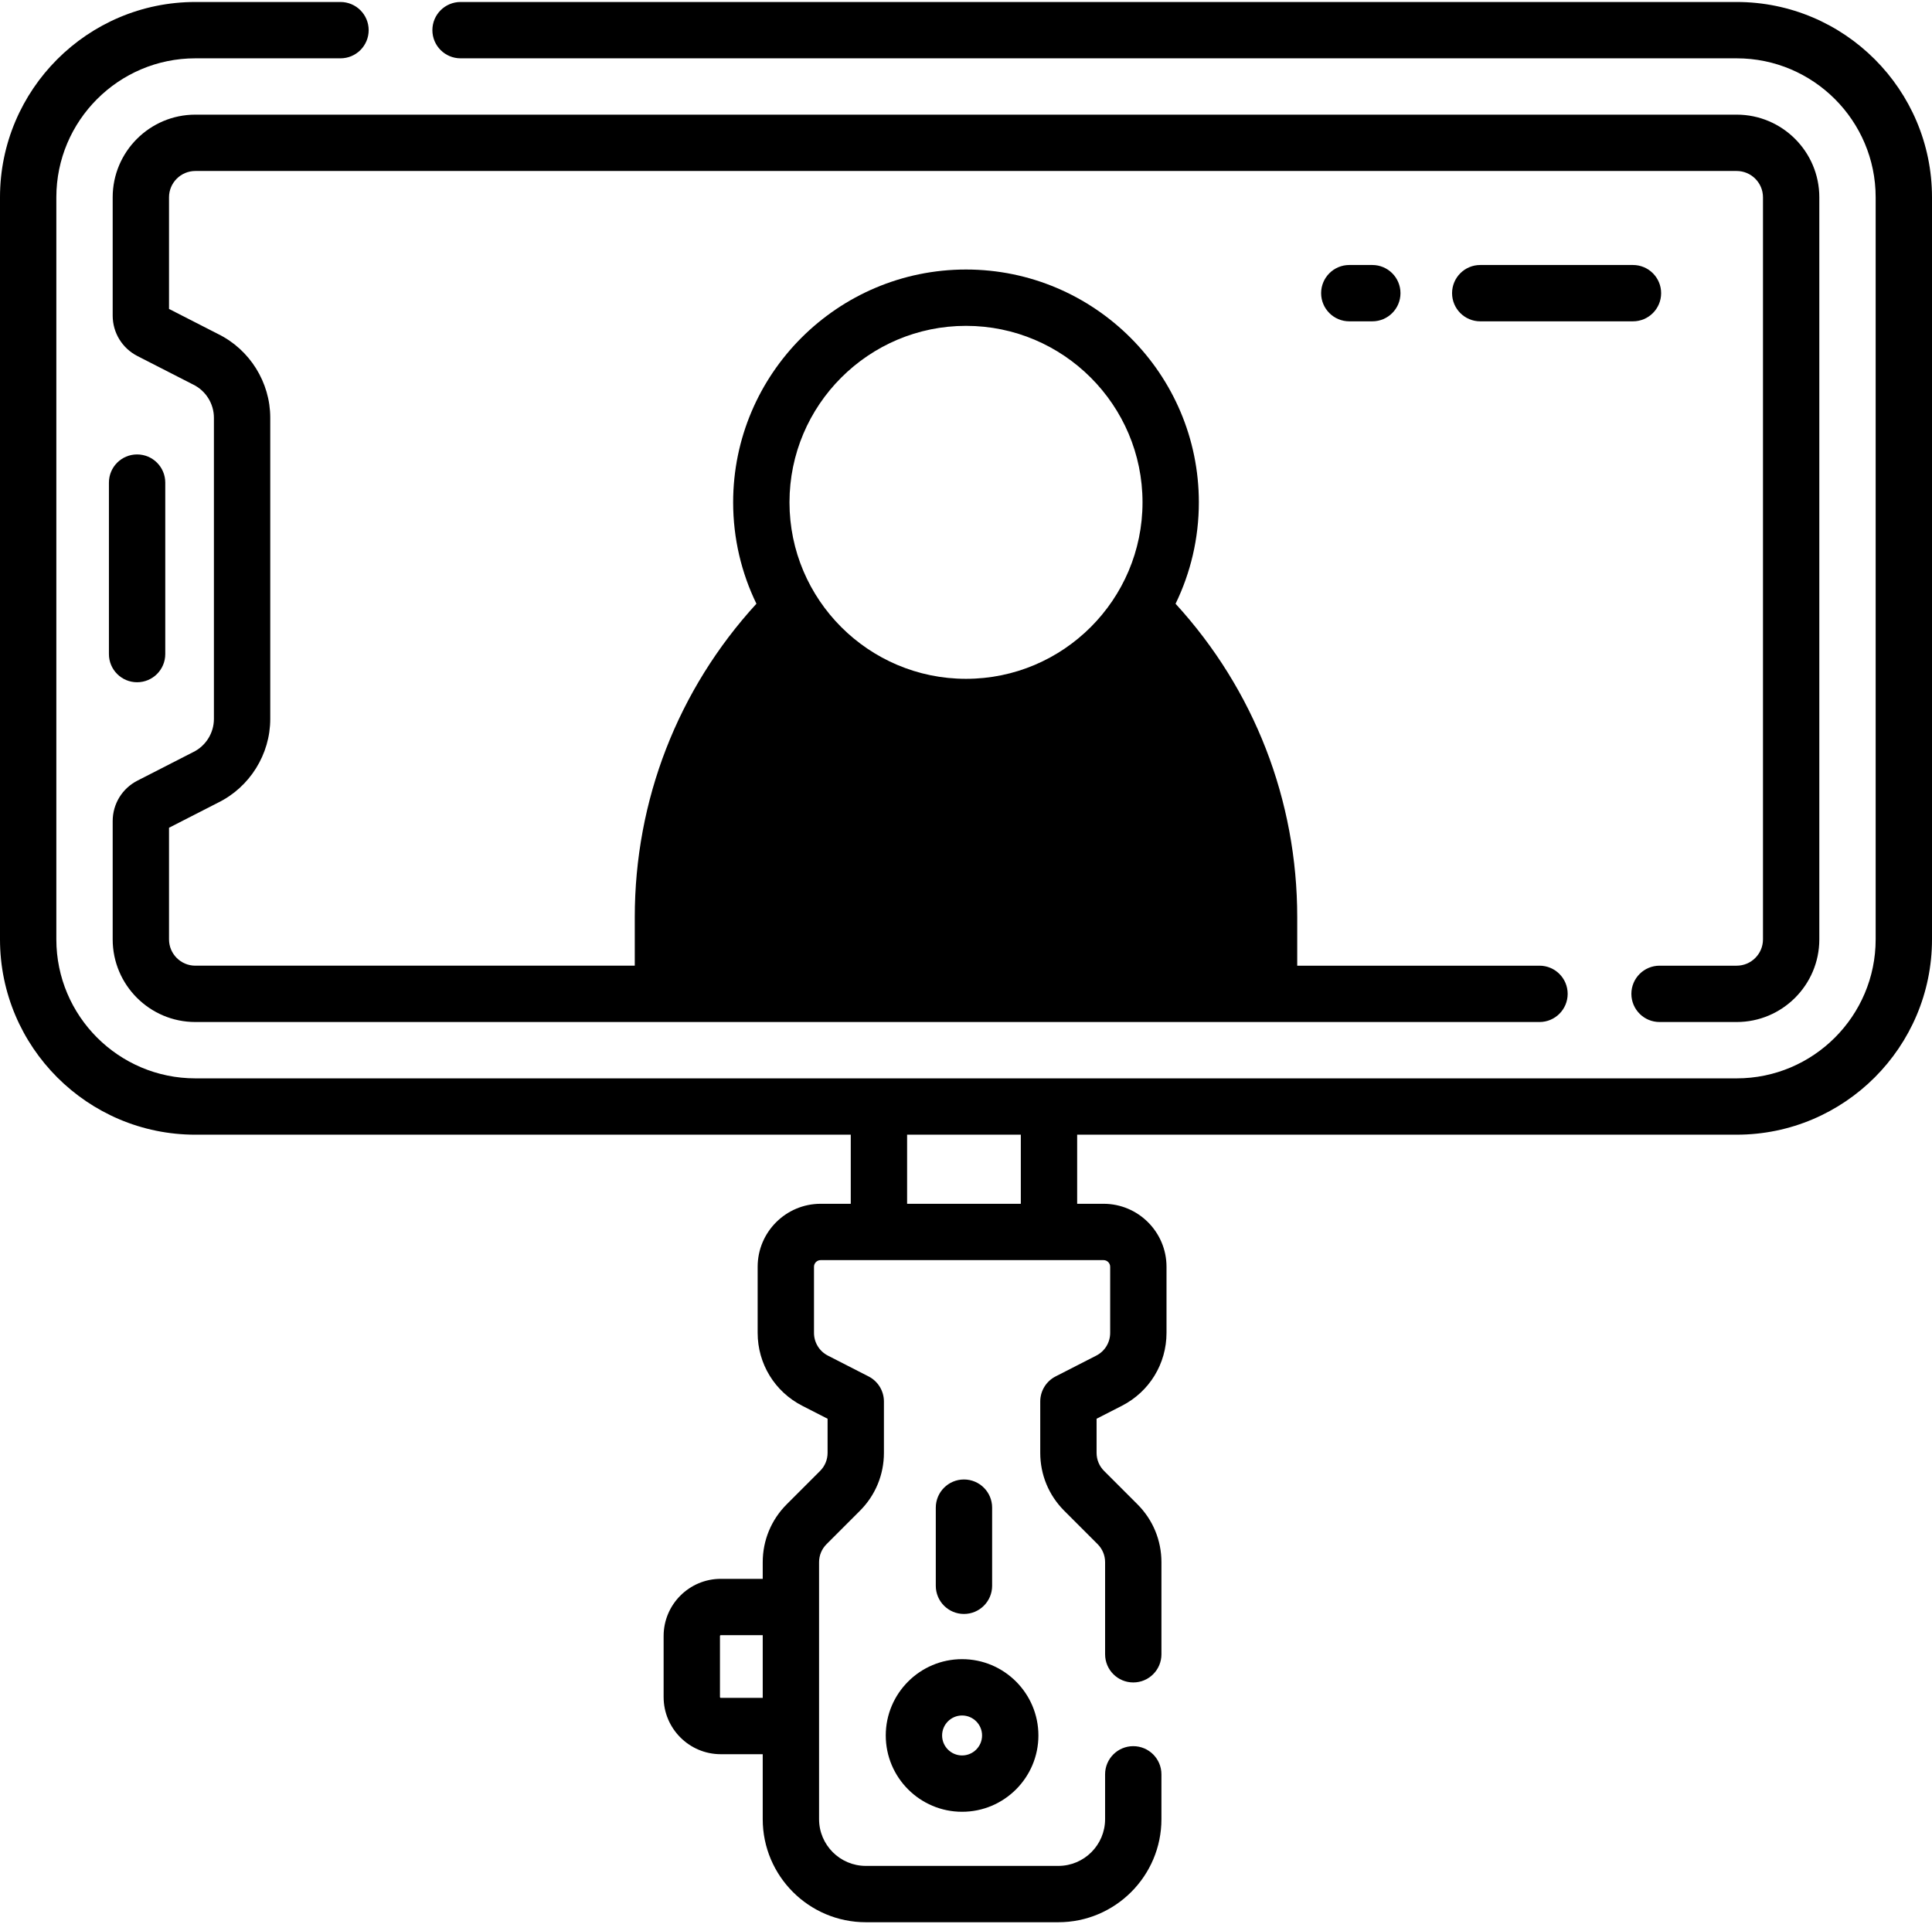
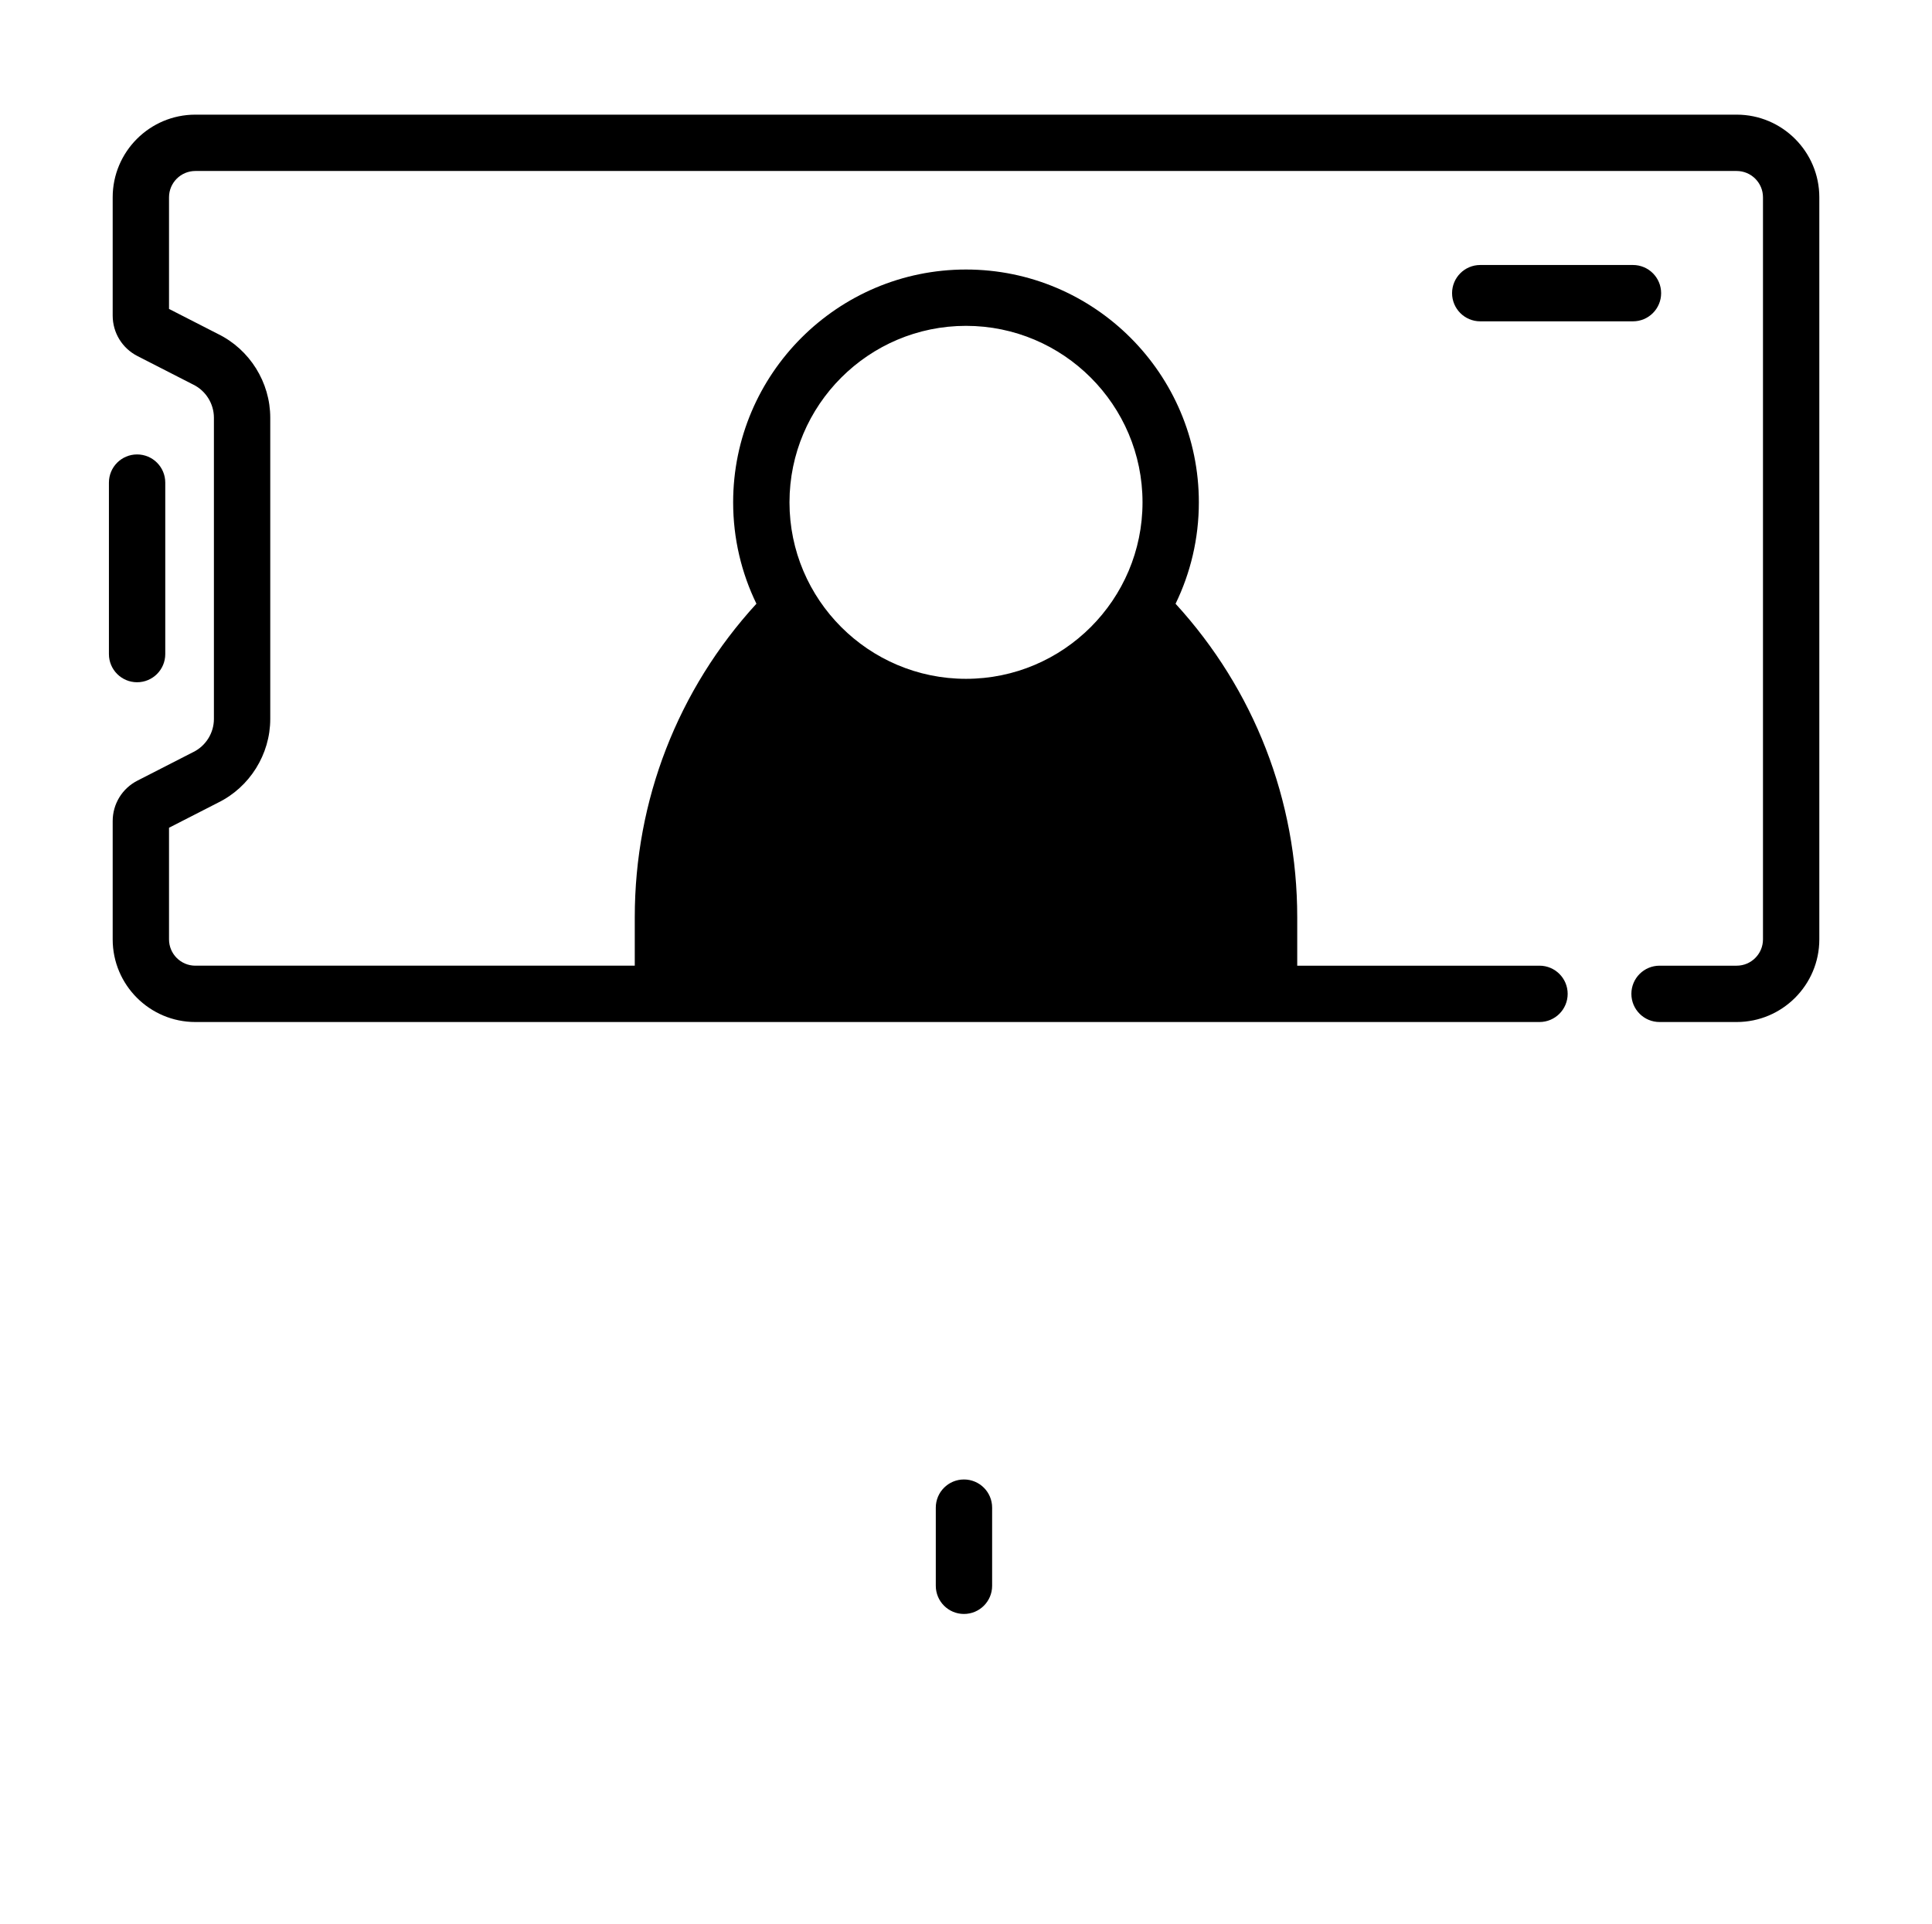
<svg xmlns="http://www.w3.org/2000/svg" width="512px" height="510px" viewBox="0 0 512 510">
  <title>vlog</title>
  <g id="Page-1" stroke="none" stroke-width="1" fill="none" fill-rule="evenodd">
    <g id="vlog" fill="#000000" fill-rule="nonzero">
      <g id="Group">
-         <path d="M460.235,0.528 L122.051,0.528 C117.928,0.528 114.586,3.869 114.586,7.993 C114.586,12.117 117.928,15.458 122.051,15.458 L460.235,15.458 C480.545,15.458 497.069,31.983 497.069,52.293 L497.069,248.981 C497.069,269.292 480.545,285.816 460.235,285.816 L51.765,285.816 C31.455,285.815 14.931,269.292 14.931,248.98 L14.931,52.292 C14.931,31.982 31.455,15.458 51.765,15.458 L90.236,15.458 C94.359,15.458 97.701,12.117 97.701,7.993 C97.701,3.869 94.359,0.528 90.236,0.528 L51.765,0.528 C23.221,0.528 -7.0726473e-15,23.749 -7.0726473e-15,52.293 L-7.0726473e-15,248.981 C-7.0726473e-15,277.525 23.221,300.747 51.765,300.747 L225.461,300.747 L225.461,319.062 L217.477,319.062 C208.274,319.062 200.785,326.55 200.785,335.755 L200.785,353.27 C200.785,361.461 205.315,368.867 212.608,372.6 L219.318,376.033 L219.318,385.073 C219.318,386.885 218.612,388.588 217.331,389.869 L208.49,398.71 C204.389,402.811 202.13,408.265 202.13,414.065 L202.13,418.468 L191.018,418.468 C182.662,418.468 175.866,425.266 175.866,433.621 L175.866,449.795 C175.866,458.151 182.663,464.948 191.018,464.948 L202.13,464.948 L202.13,482.165 C202.13,497.229 214.385,509.484 229.449,509.484 L280.472,509.484 C295.536,509.484 307.79,497.228 307.79,482.165 L307.79,470.282 C307.79,466.158 304.449,462.817 300.325,462.817 C296.201,462.817 292.86,466.158 292.86,470.282 L292.86,482.165 C292.86,488.996 287.302,494.553 280.472,494.553 L229.449,494.553 C222.618,494.553 217.061,488.996 217.061,482.165 L217.061,414.066 C217.061,412.254 217.767,410.55 219.048,409.27 L227.889,400.429 C231.991,396.327 234.249,390.874 234.249,385.074 L234.249,371.468 C234.249,368.666 232.68,366.098 230.185,364.822 L219.411,359.309 C217.133,358.143 215.717,355.829 215.717,353.271 L215.717,335.754 C215.717,334.782 216.507,333.992 217.478,333.992 L292.447,333.992 C293.418,333.992 294.207,334.782 294.207,335.754 L294.207,353.269 C294.207,355.827 292.792,358.142 290.514,359.307 L279.739,364.82 C277.245,366.097 275.675,368.663 275.675,371.466 L275.675,385.072 C275.675,390.872 277.934,396.326 282.035,400.427 L290.876,409.268 C292.157,410.548 292.863,412.252 292.863,414.064 L292.863,438.465 C292.863,442.589 296.204,445.93 300.328,445.93 C304.452,445.93 307.793,442.589 307.793,438.465 L307.793,414.064 C307.793,408.264 305.535,402.81 301.434,398.709 L292.593,389.868 C291.312,388.588 290.606,386.884 290.606,385.072 L290.606,376.032 L297.316,372.599 C304.608,368.867 309.138,361.461 309.138,353.269 L309.138,335.754 C309.138,326.55 301.651,319.061 292.447,319.061 L285.458,319.061 L285.458,300.746 L460.235,300.746 C488.779,300.746 512,277.524 512,248.98 L512,52.292 C512,23.749 488.779,0.528 460.235,0.528 Z M191.019,450.015 C190.896,450.015 190.798,449.916 190.798,449.793 L190.798,433.619 C190.798,433.497 190.897,433.397 191.019,433.397 L202.131,433.397 L202.131,450.014 L191.019,450.014 L191.019,450.015 Z M270.527,319.062 L240.392,319.062 L240.392,300.747 L270.527,300.747 L270.527,319.062 Z" id="Shape" />
        <path d="M439.798,270.884 L460.235,270.884 C472.313,270.884 482.138,261.058 482.138,248.98 L482.138,52.292 C482.138,40.214 472.313,30.388 460.235,30.388 L51.765,30.388 C39.688,30.388 29.862,40.215 29.862,52.293 L29.862,83.639 C29.862,88.185 32.375,92.296 36.422,94.369 L51.021,101.84 C51.07,101.865 51.12,101.89 51.171,101.915 C54.523,103.536 56.689,106.99 56.689,110.714 L56.689,190.56 C56.689,194.284 54.523,197.738 51.171,199.359 C51.12,199.383 51.07,199.409 51.021,199.434 L36.423,206.905 C32.376,208.976 29.862,213.087 29.862,217.633 L29.862,248.98 C29.862,261.058 39.688,270.884 51.765,270.884 L407.983,270.884 C412.107,270.884 415.448,267.542 415.448,263.418 C415.448,259.294 412.107,255.953 407.983,255.953 L343.779,255.953 L343.779,243.115 C343.779,212.068 332.363,182.784 311.537,160.024 C315.488,151.894 317.708,142.774 317.708,133.144 C317.708,99.117 290.026,71.435 256,71.435 C221.973,71.435 194.291,99.118 194.291,133.144 C194.291,142.771 196.509,151.889 200.459,160.016 C179.632,182.776 168.221,212.065 168.221,243.114 L168.221,255.952 L51.765,255.952 C47.921,255.952 44.792,252.823 44.792,248.979 L44.792,219.393 L57.755,212.758 C66.18,208.642 71.62,199.938 71.62,190.558 L71.62,110.712 C71.62,101.33 66.18,92.627 57.753,88.511 L44.792,81.88 L44.792,52.293 C44.792,48.448 47.921,45.32 51.765,45.32 L460.235,45.32 C464.079,45.32 467.208,48.448 467.208,52.293 L467.208,248.981 C467.208,252.825 464.079,255.954 460.235,255.954 L439.798,255.954 C435.674,255.954 432.332,259.295 432.332,263.419 C432.332,267.543 435.674,270.884 439.798,270.884 L439.798,270.884 Z M256,86.366 C281.794,86.366 302.779,107.35 302.779,133.144 C302.779,158.937 281.794,179.921 256,179.921 C230.207,179.921 209.222,158.937 209.222,133.144 C209.222,107.35 230.206,86.366 256,86.366 Z" id="Shape" />
        <path d="M36.332,180.829 C40.455,180.829 43.797,177.487 43.797,173.364 L43.797,127.911 C43.797,123.787 40.455,120.446 36.332,120.446 C32.209,120.446 28.866,123.787 28.866,127.911 L28.866,173.364 C28.866,177.486 32.209,180.829 36.332,180.829 L36.332,180.829 Z" id="Path" />
-         <path d="M234.736,459.982 C234.736,471.135 243.809,480.208 254.962,480.208 C266.116,480.208 275.189,471.135 275.189,459.982 C275.189,448.829 266.116,439.756 254.962,439.756 C243.809,439.755 234.736,448.829 234.736,459.982 Z M254.962,454.686 C257.883,454.686 260.258,457.062 260.258,459.981 C260.258,462.901 257.882,465.277 254.962,465.277 C252.043,465.277 249.667,462.901 249.667,459.981 C249.667,457.062 252.042,454.686 254.962,454.686 Z" id="Shape" />
        <path d="M262.925,420.311 L262.925,399.596 C262.925,395.472 259.584,392.131 255.46,392.131 C251.337,392.131 247.995,395.472 247.995,399.596 L247.995,420.311 C247.995,424.435 251.337,427.776 255.46,427.776 C259.583,427.776 262.925,424.435 262.925,420.311 Z" id="Path" />
-         <path d="M357.577,70.237 C353.453,70.237 350.111,73.579 350.111,77.703 C350.111,81.827 353.453,85.168 357.577,85.168 L363.675,85.168 C367.799,85.168 371.141,81.827 371.141,77.703 C371.141,73.579 367.799,70.237 363.675,70.237 L357.577,70.237 Z" id="Path" />
        <path d="M440.218,77.703 C440.218,73.579 436.876,70.237 432.752,70.237 L392.28,70.237 C388.156,70.237 384.814,73.579 384.814,77.703 C384.814,81.827 388.156,85.168 392.28,85.168 L432.752,85.168 C436.875,85.168 440.218,81.827 440.218,77.703 L440.218,77.703 Z" id="Path" />
      </g>
    </g>
  </g>
</svg>